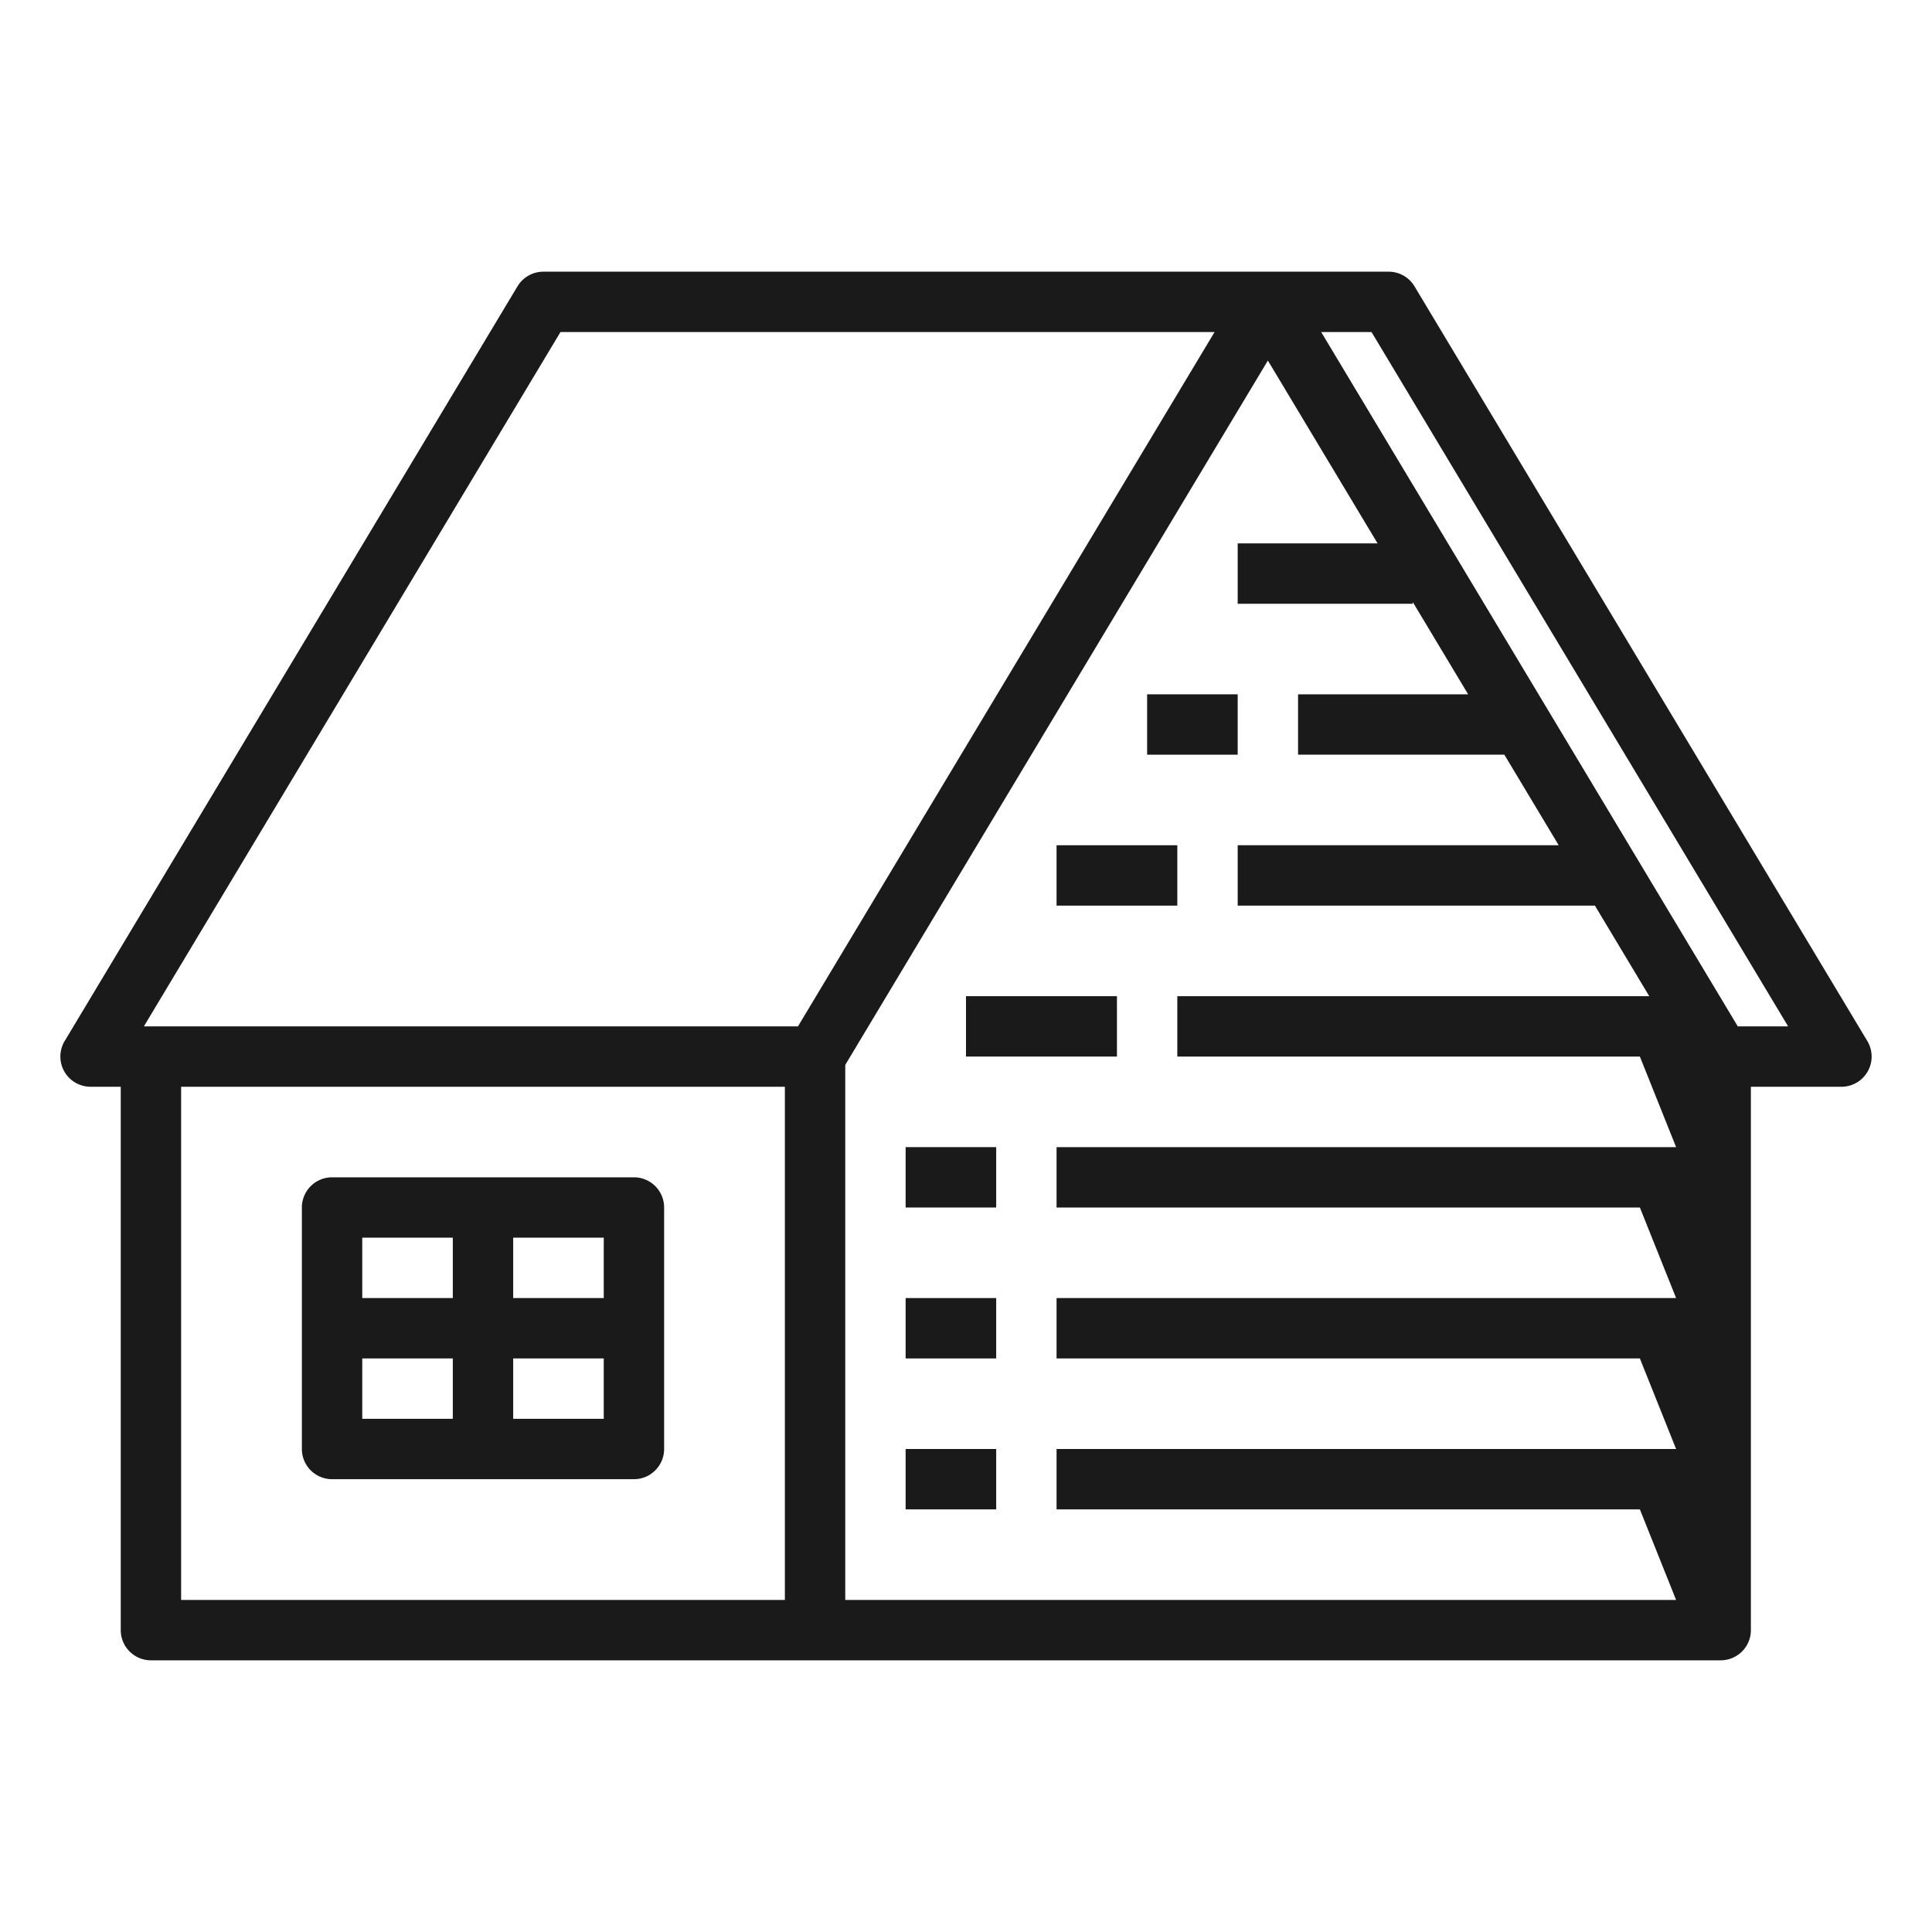
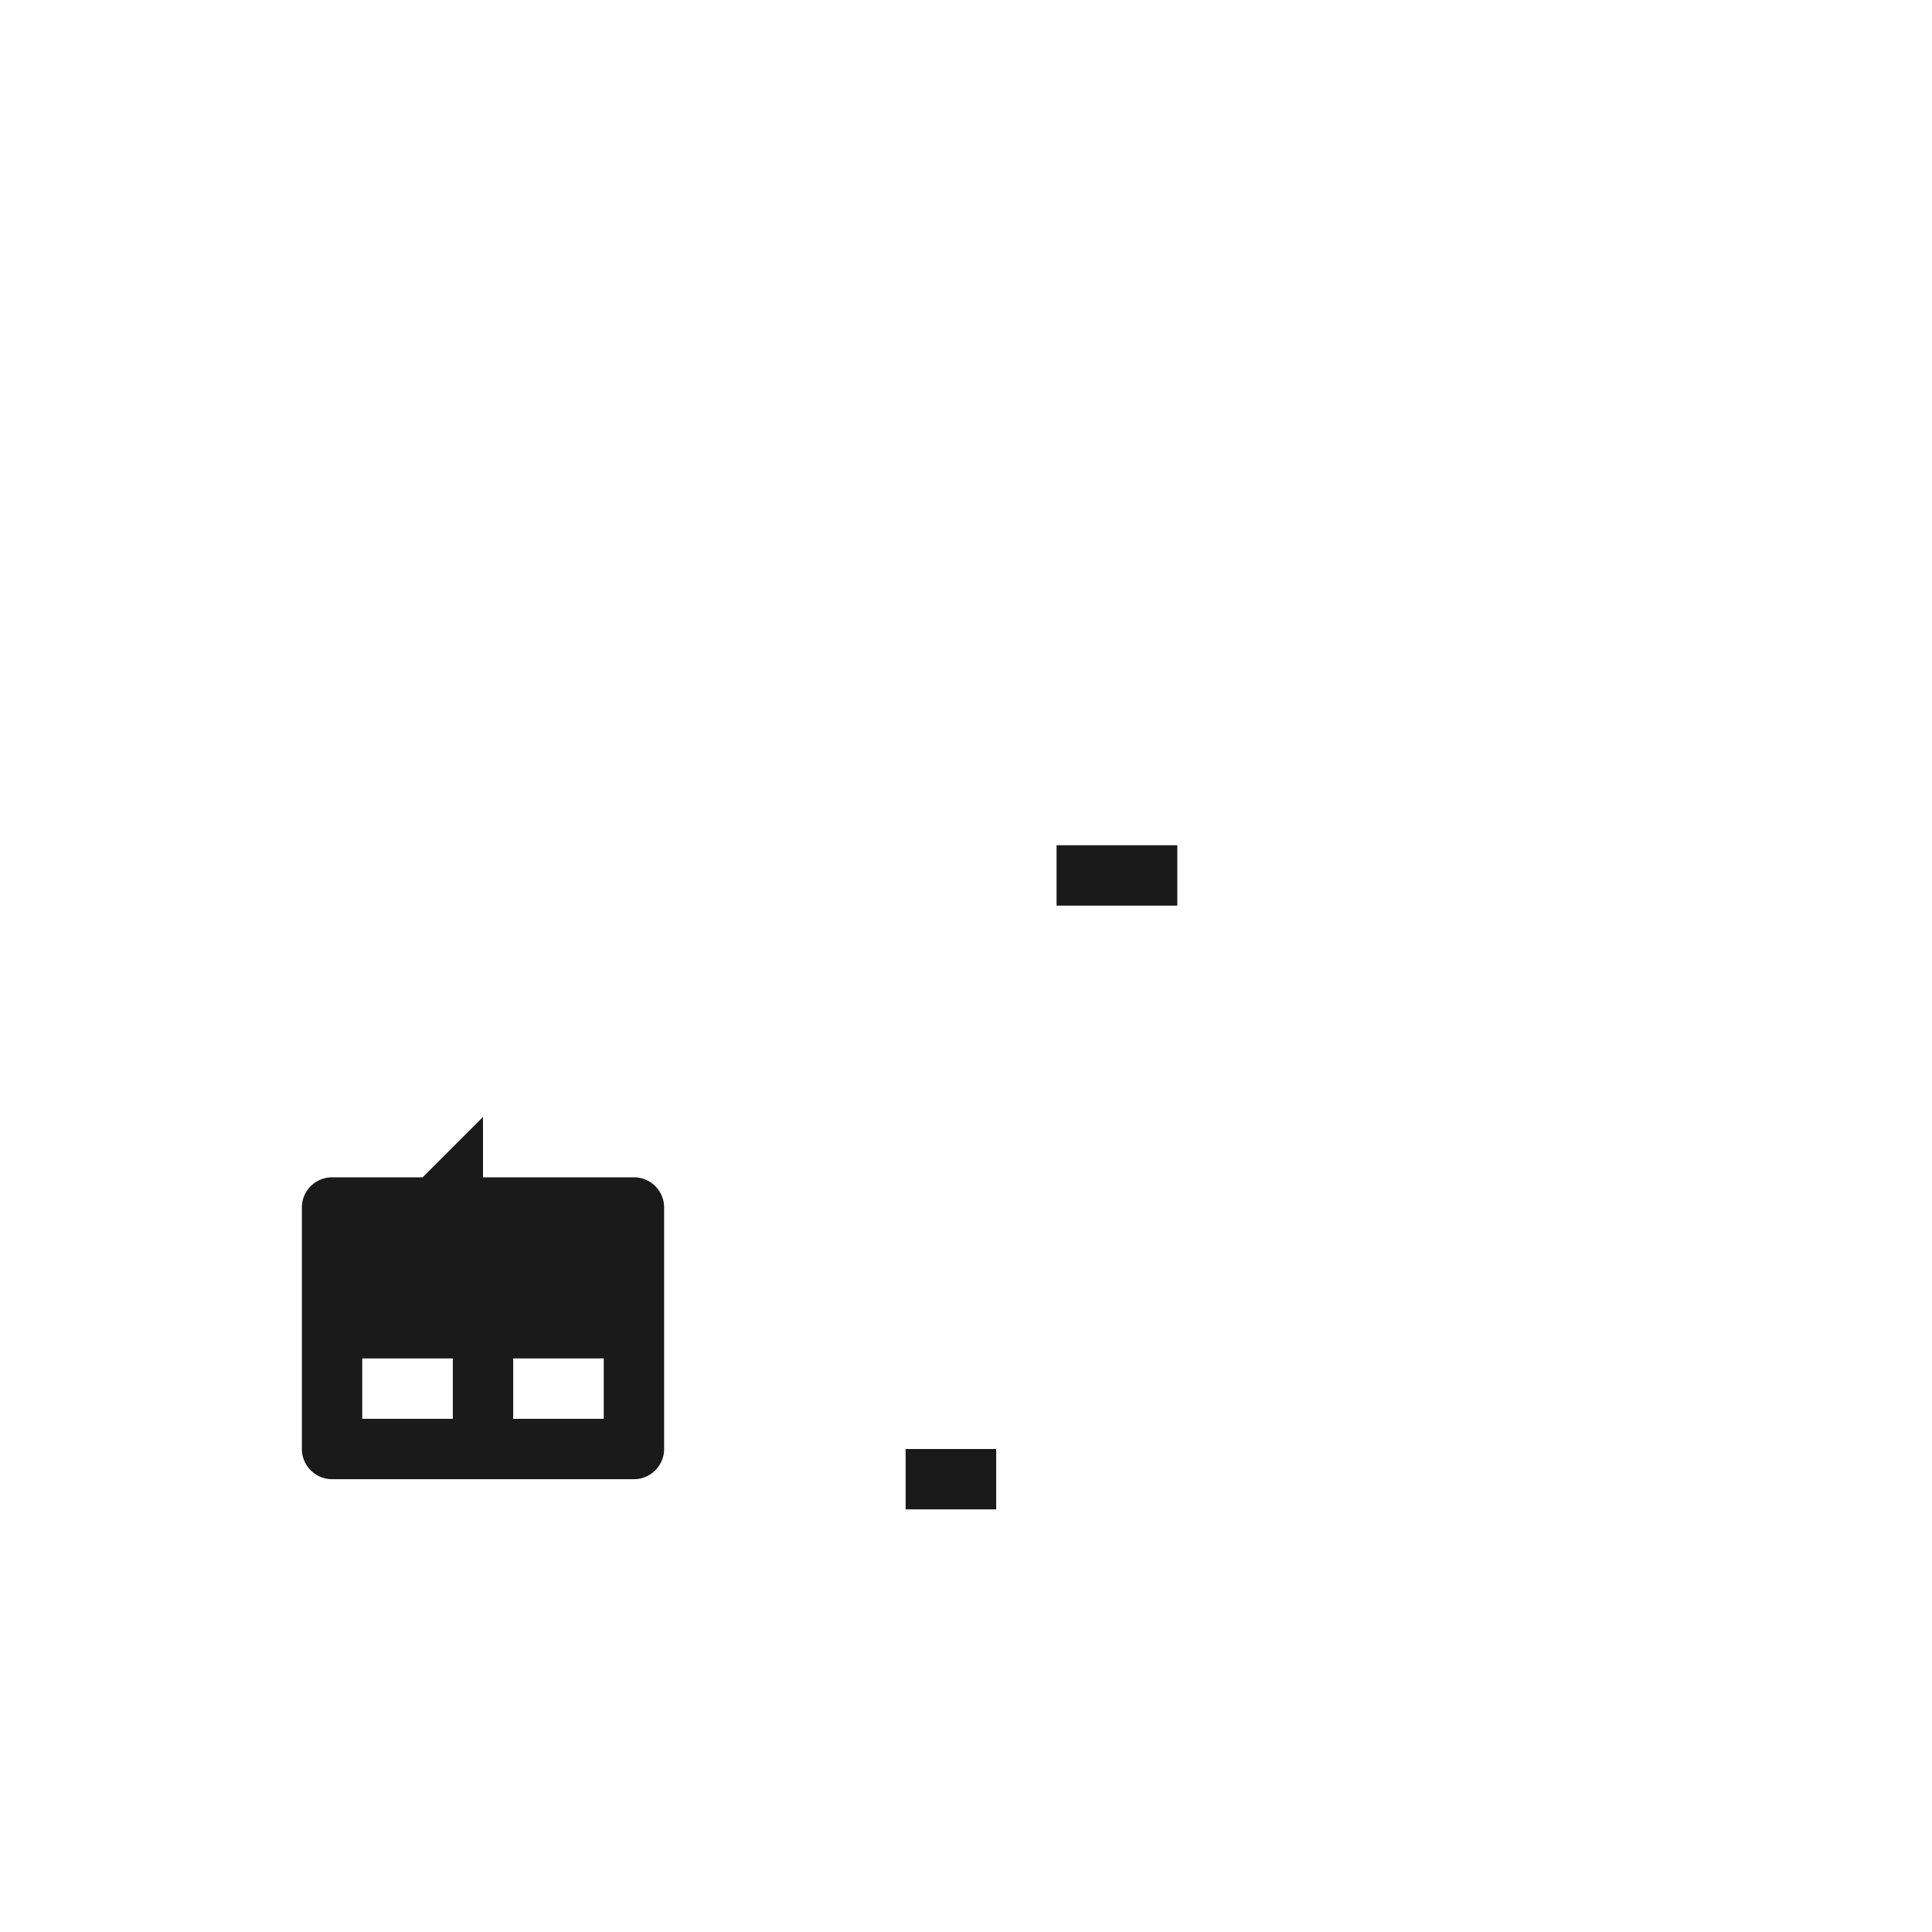
<svg xmlns="http://www.w3.org/2000/svg" height="100px" width="100px" fill="#1A1A1A" viewBox="0 0 512 512" x="0px" y="0px">
-   <path d="M464,432V288h24a8,8,0,0,0,6.86-12.116l-120-200A8.001,8.001,0,0,0,368,72H144a8.001,8.001,0,0,0-6.86,3.884l-120,200A8,8,0,0,0,24,288h8V432a8,8,0,0,0,8,8H456A8,8,0,0,0,464,432ZM363.471,88,473.871,272H460.529L350.129,88Zm1.6,56H328v16h46.4v-.451L389.071,184H344v16h54.671l14.4,24H328v16h94.67l14.4,24H312v16H434.584l9.6,24H280v16H434.584l9.6,24H280v16H434.584l9.6,24H280v16H434.584l9.6,24H224V282.216L336,95.549ZM148.529,88H321.871L211.471,272H38.129ZM48,288H208V424H48Z" />
-   <path d="M168,312H88a8,8,0,0,0-8,8v64a8,8,0,0,0,8,8h80a8,8,0,0,0,8-8V320A8,8,0,0,0,168,312Zm-8,32H136V328h24Zm-40-16v16H96V328ZM96,360h24v16H96Zm40,16V360h24v16Z" />
+   <path d="M168,312H88a8,8,0,0,0-8,8v64a8,8,0,0,0,8,8h80a8,8,0,0,0,8-8V320A8,8,0,0,0,168,312ZH136V328h24Zm-40-16v16H96V328ZM96,360h24v16H96Zm40,16V360h24v16Z" />
  <rect x="240" y="384" width="24" height="16" />
-   <rect x="240" y="344" width="24" height="16" />
-   <rect x="240" y="304" width="24" height="16" />
-   <rect x="256" y="264" width="40" height="16" />
  <rect x="280" y="224" width="32" height="16" />
-   <rect x="304" y="184" width="24" height="16" />
</svg>